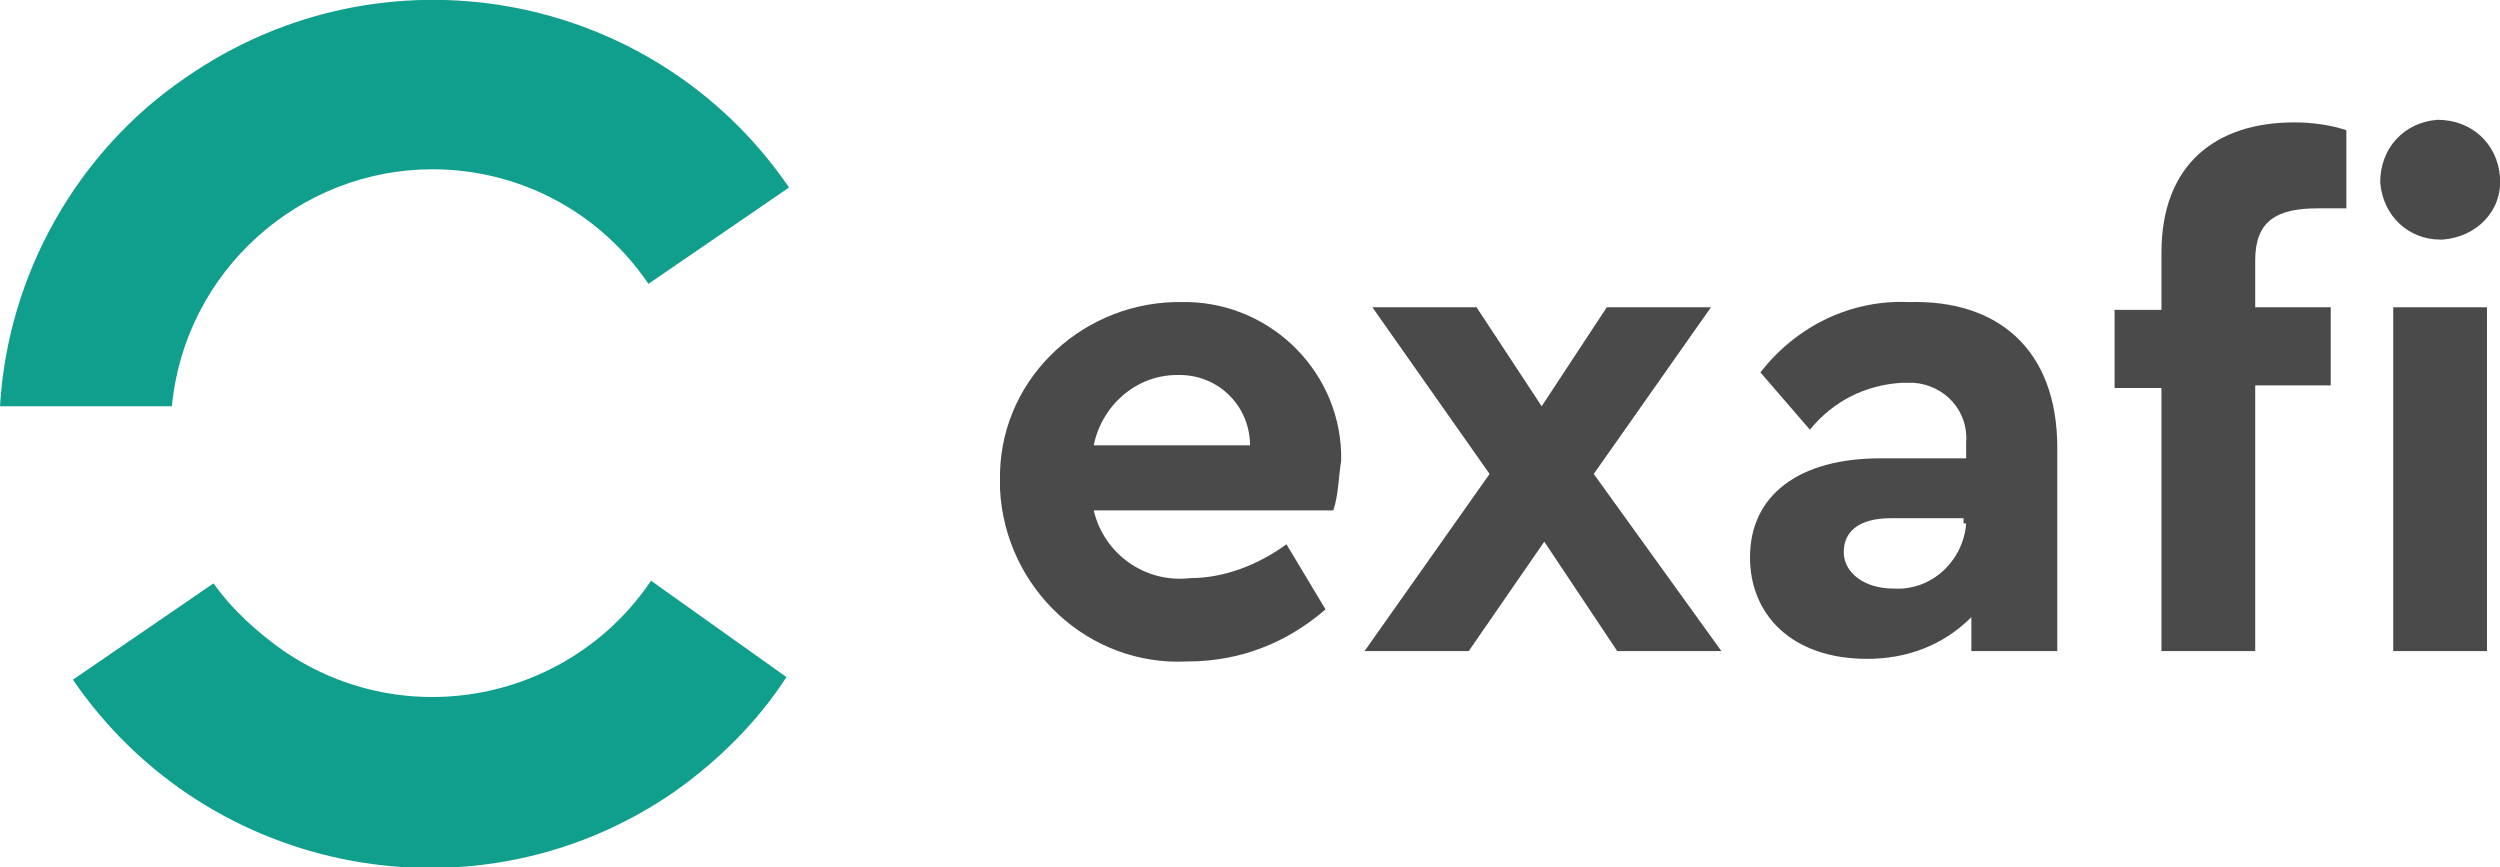
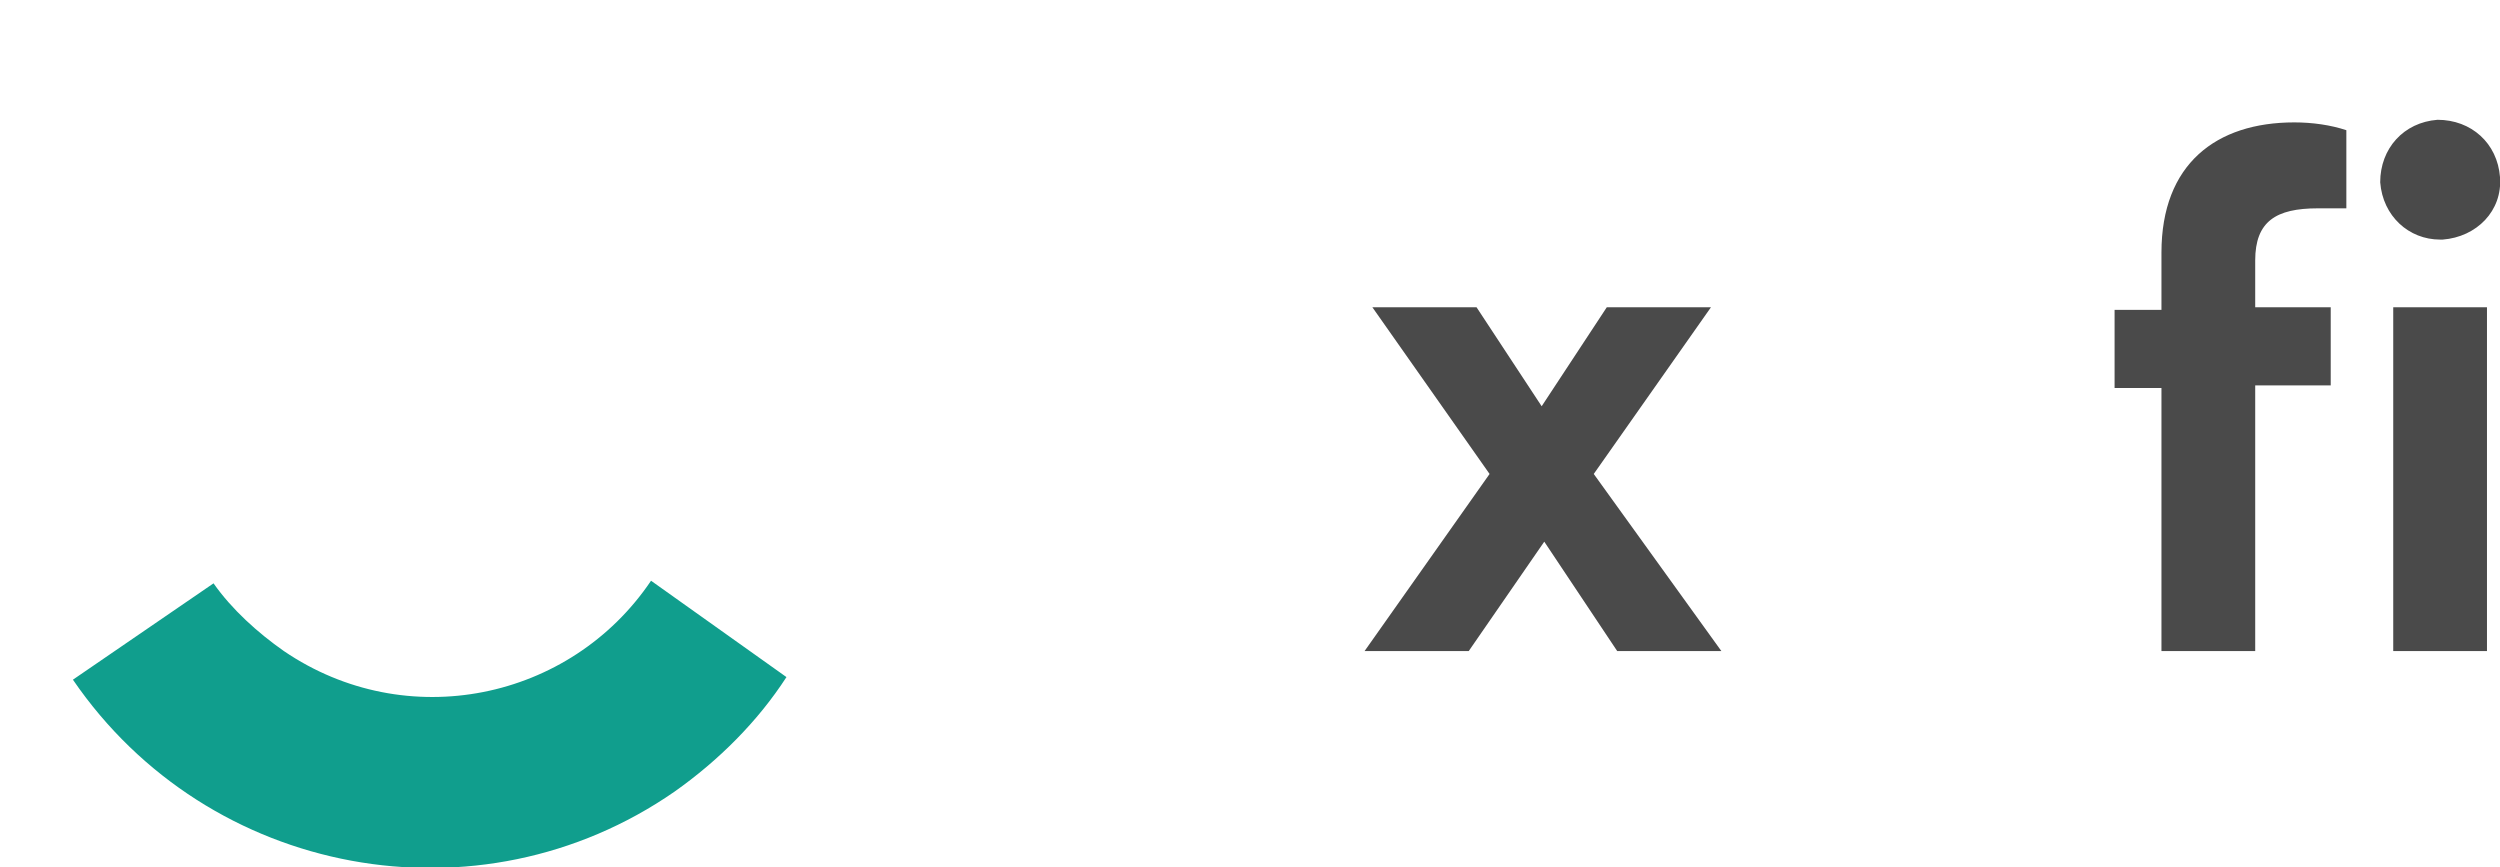
<svg xmlns="http://www.w3.org/2000/svg" version="1.1" id="Calque_1" x="0px" y="0px" viewBox="0 0 96 33.3" style="enable-background:new 0 0 96 33.3;" xml:space="preserve">
  <style type="text/css">
	.st0{fill:#4A4A4A;}
	.st1{fill:#109E8D;}
</style>
  <g id="Calque_2_1_">
    <g id="Calque_1-2">
-       <path class="st0" d="M51.2,19.6H42c0.4,1.7,2,2.8,3.7,2.6c1.3,0,2.6-0.5,3.7-1.3l1.5,2.5c-1.5,1.3-3.3,2-5.3,2    c-3.8,0.2-7-2.8-7.2-6.6c0-0.1,0-0.2,0-0.3c-0.1-3.8,3-6.8,6.7-6.9c0.1,0,0.1,0,0.2,0c3.3-0.1,6.1,2.5,6.2,5.8c0,0.1,0,0.2,0,0.3    C51.4,18.3,51.4,19,51.2,19.6z M42,17.1h6c0-1.5-1.2-2.7-2.7-2.7c0,0-0.1,0-0.1,0C43.6,14.4,42.3,15.6,42,17.1z" />
-       <path class="st0" d="M62.1,25l-2.8-4.2L56.4,25h-4l4.8-6.8l-4.5-6.4h4l2.5,3.8l2.5-3.8h4l-4.5,6.4l4.9,6.8H62.1z" />
-       <path class="st0" d="M79,17.2V25h-3.3v-1.3c-1.1,1.1-2.5,1.6-4,1.6c-2.9,0-4.5-1.7-4.5-3.9c0-2.4,1.9-3.8,5-3.8h3.3V17    c0.1-1.2-0.8-2.2-2-2.3c-0.2,0-0.3,0-0.5,0c-1.4,0.1-2.6,0.7-3.5,1.8l-1.9-2.2c1.4-1.8,3.5-2.8,5.7-2.7C76.7,11.5,79,13.4,79,17.2    z M75.4,20.1v-0.2h-2.8c-1.2,0-1.8,0.5-1.8,1.3s0.8,1.4,1.9,1.4c1.5,0.1,2.7-1.1,2.8-2.5C75.4,20.1,75.4,20.1,75.4,20.1L75.4,20.1    z" />
+       <path class="st0" d="M62.1,25l-2.8-4.2L56.4,25h-4l4.8-6.8l-4.5-6.4h4l2.5,3.8l2.5-3.8h4l-4.5,6.4l4.9,6.8H62.1" />
      <path class="st0" d="M88.1,4.7c0.7,0,1.4,0.1,2,0.3v3c-0.4,0-0.7,0-1.1,0c-1.6,0-2.4,0.5-2.4,2v1.8h2.9v3h-2.9V25H83V14.9h-1.8v-3    H83V9.7C83,6.3,85.1,4.7,88.1,4.7z M91.4,7c0-1.3,0.9-2.3,2.2-2.4c1.3,0,2.3,0.9,2.4,2.2s-0.9,2.3-2.2,2.4c0,0-0.1,0-0.1,0    C92.5,9.2,91.5,8.3,91.4,7C91.4,7,91.4,7,91.4,7z M91.9,11.8h3.6V25h-3.6V11.8z" />
-       <path class="st1" d="M16.6,6.5c3.3,0,6.4,1.6,8.3,4.4l5.4-3.7C25.1-0.4,14.7-2.3,7.1,3C3,5.8,0.3,10.5,0,15.6h6.6    C7.1,10.4,11.5,6.5,16.6,6.5z" />
      <path class="st1" d="M25,22.3c-3.1,4.6-9.4,5.9-14.1,2.7c-1-0.7-2-1.6-2.7-2.6l-5.4,3.7c5.2,7.6,15.6,9.5,23.1,4.3    c1.7-1.2,3.2-2.7,4.3-4.4L25,22.3z" />
    </g>
  </g>
</svg>